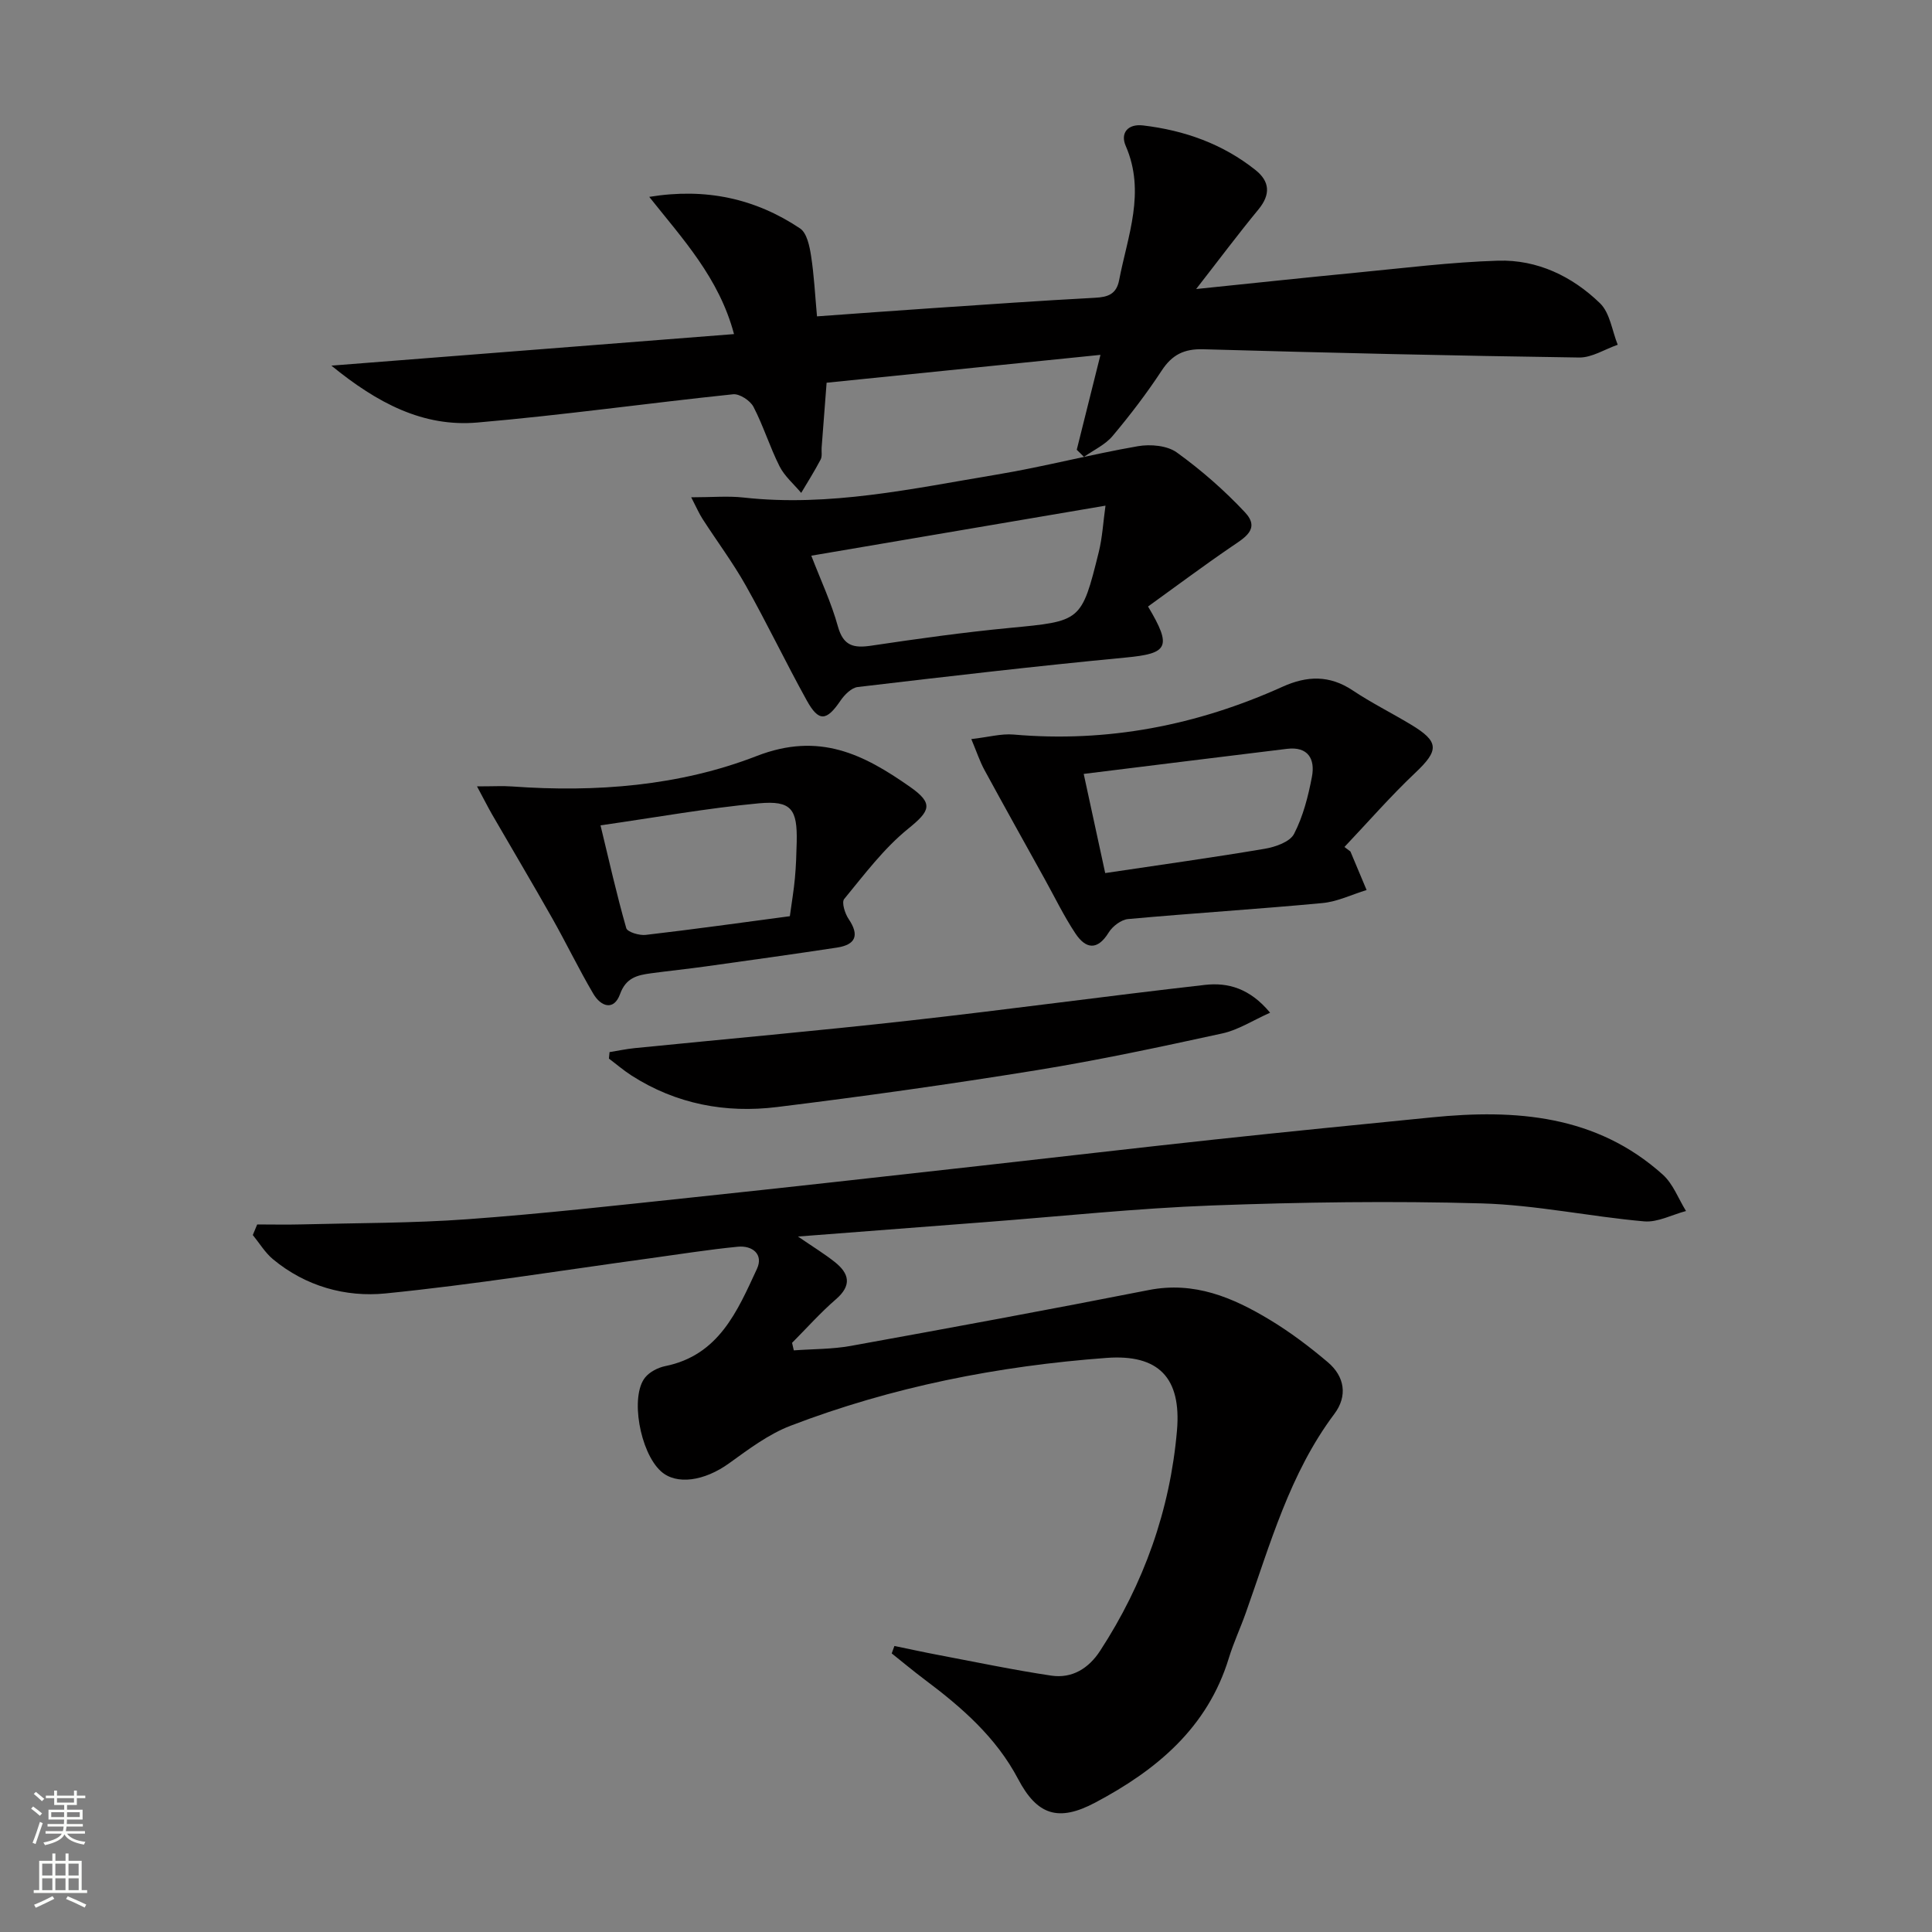
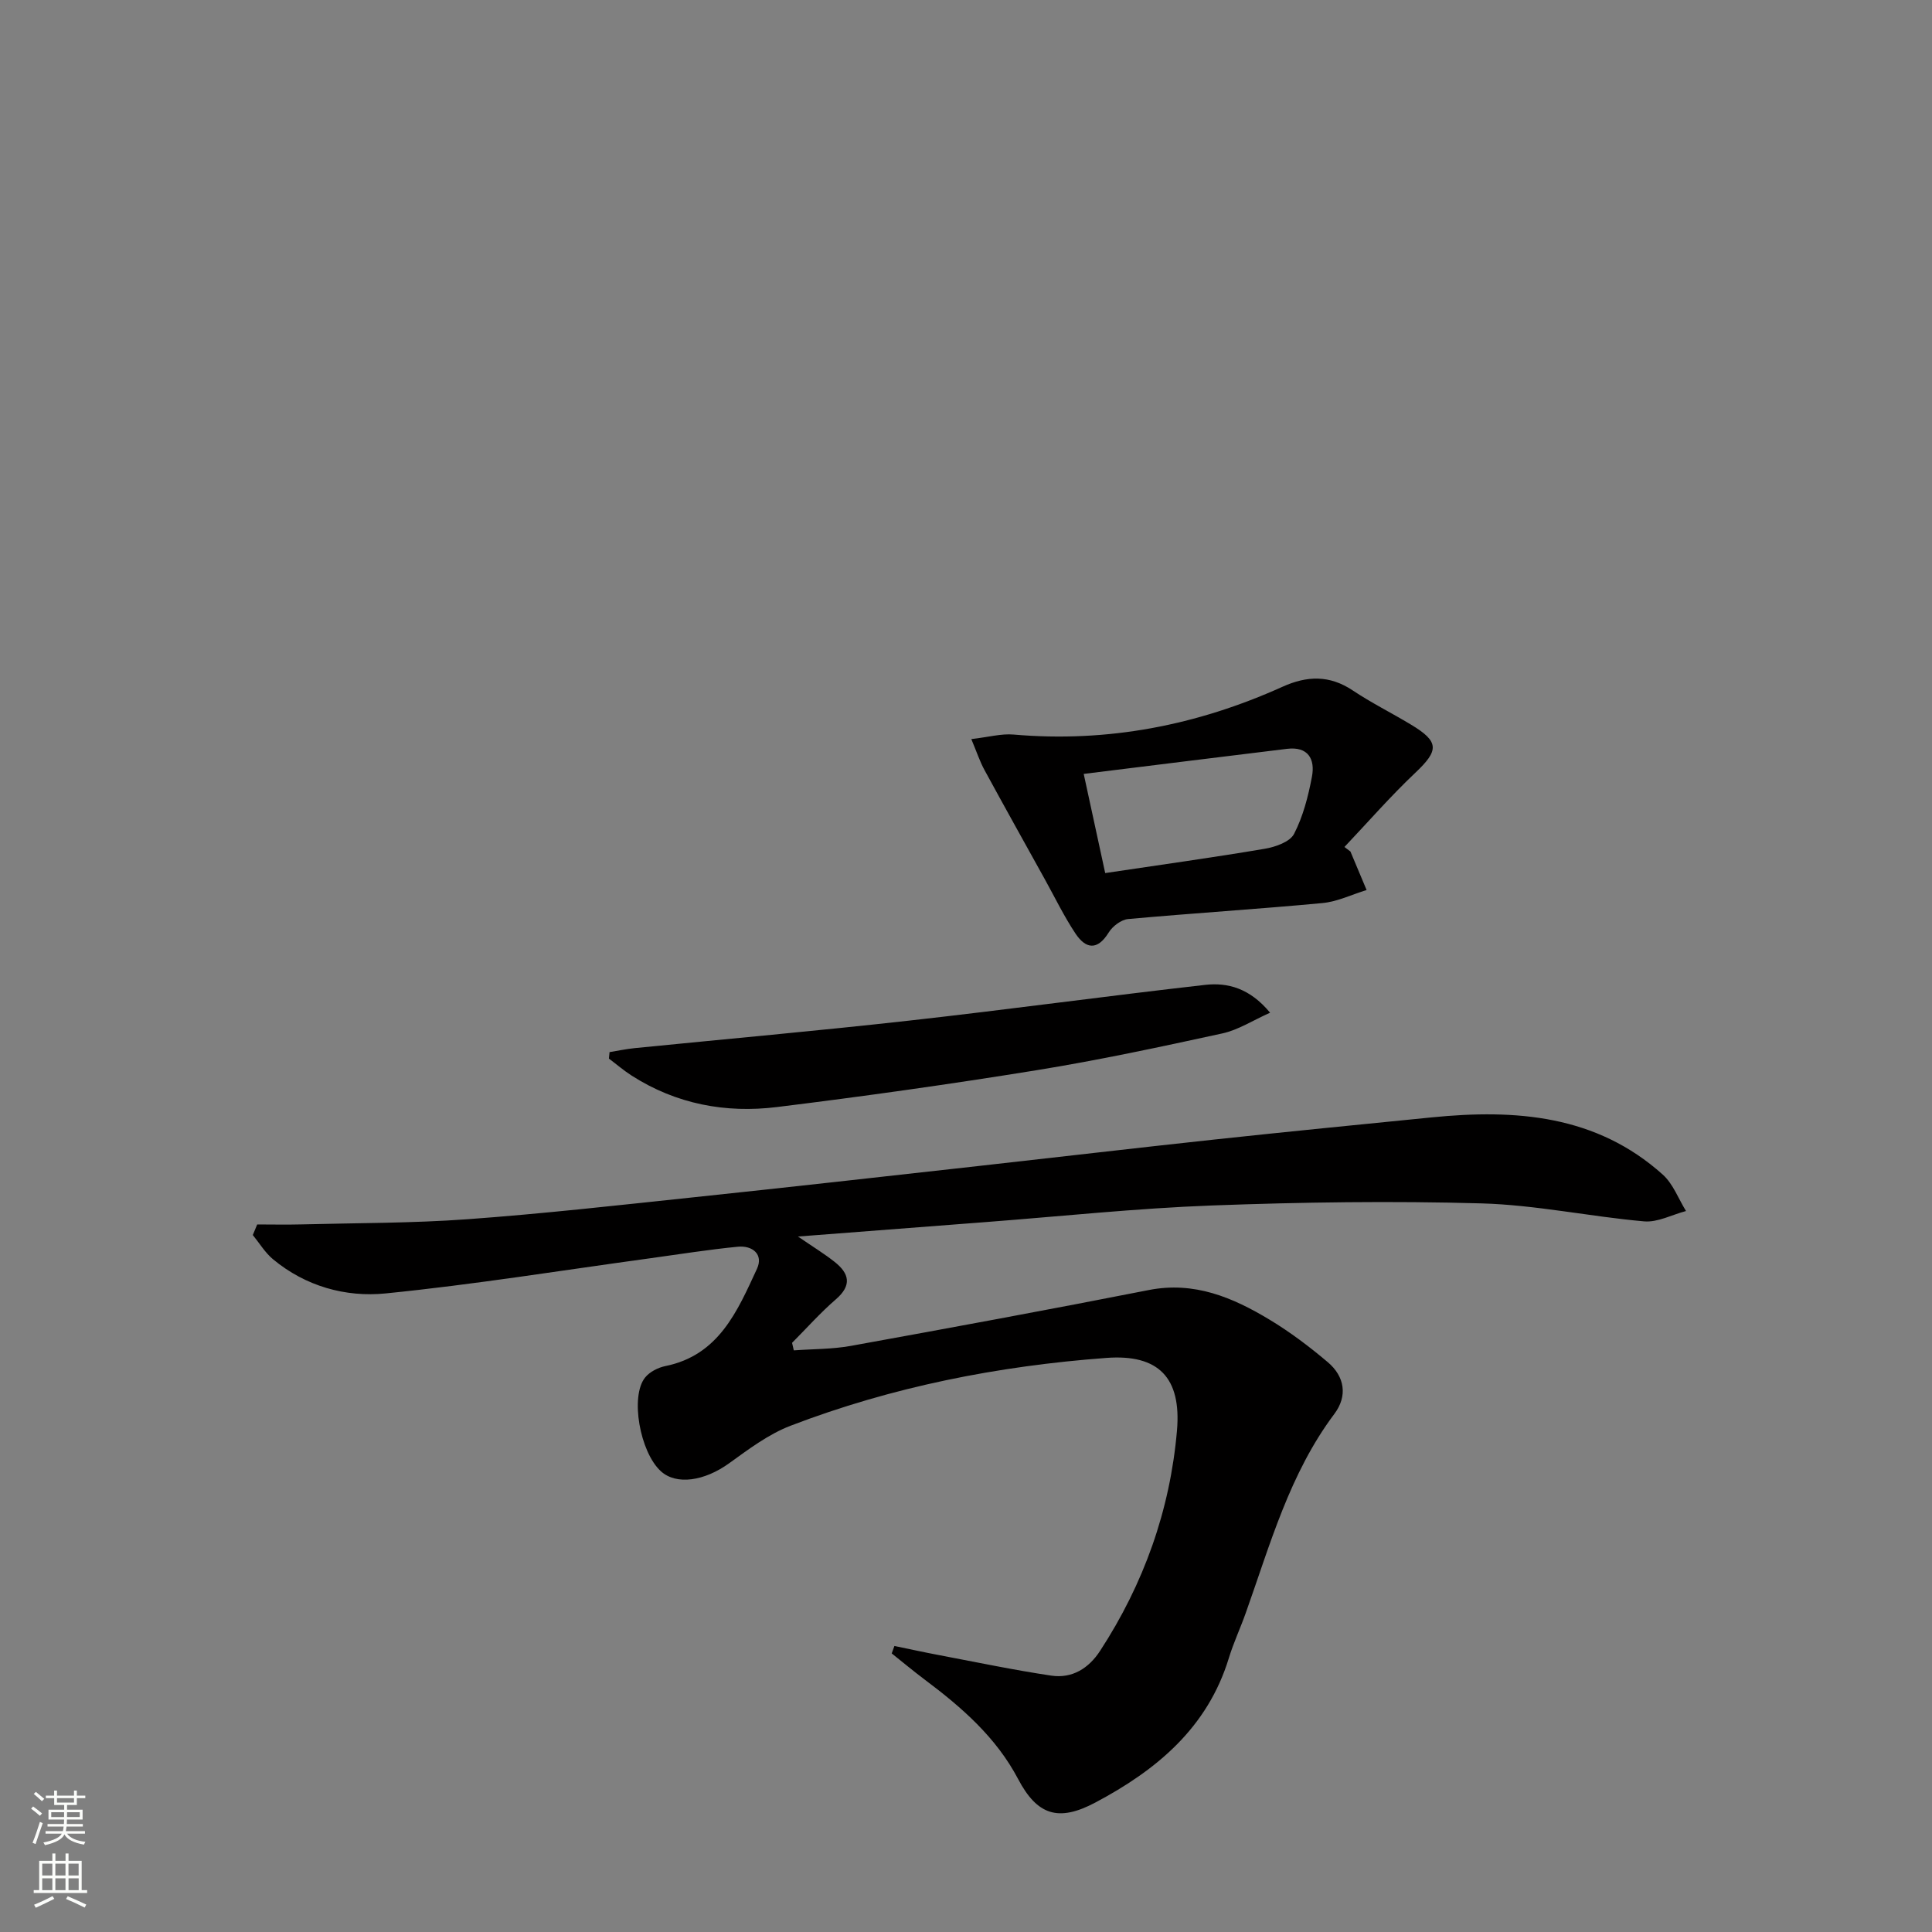
<svg xmlns="http://www.w3.org/2000/svg" enable-background="new 0 0 400 400" viewBox="0 0 400 400">
  <rect x="0" y="0" width="400" height="400" fill="#808080" stroke="none" />
  <g fill="#010000">
    <path d="m53.25 253.51c3.04 0 6.09.07 9.13-.01 11.46-.3 22.96-.24 34.38-1.07 15.57-1.13 31.09-2.88 46.62-4.52 19.83-2.09 39.65-4.32 59.46-6.53 16.16-1.8 32.31-3.7 48.48-5.44 15.03-1.62 30.07-3.1 45.12-4.6 17.35-1.73 34.05-.52 47.83 11.86 2.13 1.92 3.23 4.99 4.8 7.53-2.9.76-5.87 2.39-8.68 2.14-11.24-.99-22.4-3.4-33.63-3.72-18.59-.53-37.24-.26-55.83.43-15.6.58-31.16 2.24-46.74 3.43-12.59.96-25.17 1.93-38.98 3 3.17 2.17 5.48 3.58 7.59 5.25 3.04 2.4 3.62 4.85.26 7.75-3.22 2.78-6.06 5.99-9.07 9.01.12.52.24 1.04.36 1.56 3.94-.29 7.95-.23 11.82-.93 20.58-3.73 41.15-7.52 61.67-11.56 9.42-1.85 17.38 1.53 25.02 6.14 4.25 2.56 8.26 5.59 12.05 8.8 3.5 2.96 4.14 7 1.35 10.71-9.27 12.36-13.28 27.01-18.34 41.21-1.11 3.13-2.53 6.16-3.5 9.33-4.41 14.46-14.99 23.21-27.67 29.93-7.63 4.05-12.02 2.6-15.96-4.88-4.55-8.64-11.67-14.84-19.32-20.57-2.33-1.75-4.57-3.62-6.85-5.44.19-.51.37-1.03.56-1.54 3.02.62 6.04 1.29 9.07 1.86 7.79 1.47 15.56 3.11 23.4 4.28 4.31.64 7.75-1.49 10.12-5.14 9.05-13.89 14.49-29.16 15.91-45.6.94-10.93-3.8-15.84-14.59-15.04-22.41 1.66-44.39 5.98-65.43 14.05-4.56 1.75-8.68 4.87-12.71 7.77-5.1 3.68-10.92 4.58-14.14 1.63-4.32-3.94-6.39-15.51-3.24-19.4.94-1.16 2.65-2.04 4.15-2.35 11.12-2.24 14.95-11.4 19-20.14 1.39-3.01-.94-4.87-3.95-4.58-6.09.59-12.15 1.57-18.22 2.4-18.23 2.49-36.42 5.44-54.72 7.27-8.29.83-16.56-1.48-23.3-7.07-1.65-1.37-2.81-3.33-4.19-5.02.31-.73.61-1.46.91-2.19z" />
-     <path d="m222.93 93.12c1.55-6.2 3.1-12.4 4.91-19.65-19.11 1.95-37.71 3.84-56.7 5.77-.38 4.92-.7 9.18-1.03 13.44-.06.83.15 1.79-.21 2.47-1.24 2.36-2.66 4.61-4.02 6.9-1.52-1.82-3.44-3.44-4.48-5.5-2.02-4-3.34-8.35-5.4-12.32-.68-1.3-2.88-2.74-4.22-2.6-17.66 1.84-35.26 4.33-52.95 5.85-11.23.97-20.7-4.01-30.22-11.78 28.49-2.23 55.66-4.36 83.36-6.53-3.11-11.68-10.67-19.74-17.55-28.41 11.73-1.92 21.98.36 31.22 6.53 1.42.95 1.97 3.67 2.28 5.67.63 4.05.83 8.17 1.23 12.54 8.25-.59 15.99-1.17 23.73-1.69 11.28-.76 22.55-1.56 33.84-2.16 2.67-.14 4.42-.74 4.98-3.63 1.77-9.2 5.54-18.22 1.37-27.81-1.17-2.68.45-4.61 3.58-4.24 8.56 1.01 16.47 3.81 23.27 9.22 2.99 2.37 3.18 5.07.63 8.17-4.19 5.08-8.13 10.36-12.9 16.48 11.96-1.23 22.61-2.37 33.27-3.4 9.75-.94 19.49-2.17 29.26-2.47 8.11-.24 15.34 3.24 21.09 8.82 2.06 2 2.49 5.68 3.66 8.59-2.67.92-5.34 2.68-8 2.64-25.94-.37-51.88-.97-77.82-1.71-3.96-.11-6.44 1.13-8.59 4.41-3.1 4.72-6.55 9.24-10.18 13.56-1.53 1.81-3.92 2.9-5.91 4.31-.5-.48-1-.97-1.5-1.47z" />
-     <path d="m237.69 125.57c5.06 8.47 4.1 9.74-4.65 10.57-18.51 1.76-36.99 3.92-55.46 6.1-1.29.15-2.72 1.59-3.55 2.8-2.91 4.29-4.52 4.47-7.01-.04-4.34-7.84-8.21-15.94-12.6-23.75-2.68-4.77-5.98-9.18-8.95-13.79-.74-1.14-1.28-2.41-2.36-4.5 4.31 0 7.61-.31 10.84.05 17.8 1.98 35.07-1.87 52.4-4.75 9.8-1.63 19.45-4.18 29.25-5.88 2.58-.45 6.06-.14 8.05 1.3 5.06 3.65 9.84 7.83 14.11 12.39 3.27 3.49-.16 5.31-2.9 7.19-5.85 4-11.52 8.24-17.17 12.31zm-69.72-10.52c1.97 5.11 4.16 9.76 5.51 14.65 1.13 4.05 3.26 4.52 6.9 3.98 9.5-1.42 19.03-2.75 28.59-3.67 14.86-1.42 14.93-1.25 18.52-15.72.75-3.03.91-6.2 1.39-9.6-20.91 3.56-40.74 6.93-60.91 10.36z" />
    <path d="m279.59 176.29c1.12 2.66 2.24 5.32 3.35 7.98-3.05.93-6.04 2.41-9.15 2.7-13.4 1.26-26.83 2.09-40.23 3.31-1.44.13-3.22 1.49-4.02 2.79-2.35 3.8-4.75 3.38-6.86.23-2.38-3.57-4.26-7.47-6.35-11.24-4.18-7.54-8.38-15.06-12.5-22.63-.97-1.78-1.61-3.74-2.73-6.41 3.58-.41 6.2-1.16 8.74-.94 19.47 1.7 37.97-1.9 55.68-9.89 5.09-2.3 9.74-2.45 14.54.75 3.86 2.58 8.05 4.66 12.03 7.06 5.93 3.56 5.86 5.34.93 10-5.14 4.86-9.8 10.22-14.67 15.36.42.32.83.63 1.24.93zm-50.77 4.47c11.75-1.76 22.42-3.23 33.03-5.03 2.2-.37 5.21-1.42 6.07-3.08 1.87-3.62 2.93-7.77 3.7-11.82.7-3.66-.78-6.33-5.17-5.79-13.78 1.67-27.56 3.4-42.08 5.19 1.56 7.19 2.98 13.74 4.45 20.53z" />
-     <path d="m98.76 162.81c3.38 0 5.35-.12 7.29.02 17.3 1.25 34.64-.1 50.6-6.3 12.99-5.05 22.15-.34 31.72 6.35 5.02 3.51 4.21 5.01-.38 8.73-5.03 4.08-9.05 9.47-13.21 14.52-.57.69.15 3.01.92 4.14 2.29 3.4 1.44 5.33-2.43 5.92-9.03 1.37-18.07 2.63-27.11 3.89-3.79.53-7.59.92-11.38 1.43-2.8.38-5.17.89-6.4 4.29-1.29 3.57-3.98 2.59-5.53-.03-3.03-5.14-5.62-10.54-8.56-15.73-4.06-7.18-8.28-14.27-12.41-21.42-.85-1.49-1.63-3.03-3.12-5.81zm64.77 26.88c.41-3.01.83-5.44 1.05-7.9.23-2.48.31-4.97.37-7.45.15-6.82-1.09-8.64-7.84-8.02-10.64.99-21.2 2.9-32.78 4.56 1.77 7.31 3.35 14.36 5.33 21.28.23.81 2.71 1.56 4.03 1.4 9.85-1.14 19.67-2.52 29.84-3.87z" />
    <path d="m126.2 217.83c1.71-.28 3.41-.64 5.14-.82 18.99-1.9 38-3.59 56.96-5.71 20.42-2.28 40.78-5.08 61.19-7.39 4.69-.53 9.25.67 13.47 5.76-3.57 1.59-6.58 3.56-9.85 4.28-12.79 2.79-25.61 5.54-38.52 7.63-17.85 2.89-35.76 5.41-53.71 7.62-10.65 1.32-20.9-.61-30.12-6.52-1.64-1.05-3.13-2.34-4.69-3.51.04-.44.08-.89.13-1.34z" />
  </g>
  <path d="m6.44 374.46.42-.45c.65.47 1.27.95 1.85 1.44l-.45.49c-.65-.56-1.25-1.06-1.82-1.48m.93 7.33-.63-.26c.55-1.36 1.05-2.8 1.52-4.33.19.1.38.19.59.27-.46 1.29-.95 2.73-1.48 4.32m-.38-10.38.44-.42c.43.34 1.01.82 1.74 1.44l-.49.49c-.53-.51-1.09-1.01-1.69-1.51m2.5.35h1.72v-1.04h.59v1.04h3.52v-1.04h.59v1.04h1.75v.53h-1.75v1.42h-2.03v.97h3.22v2.03h-3.24c0 .35-.01.66-.03.93h3.32v.53h-3.37c-.03.27-.08.58-.15.94h3.96v.53h-3.71c.67.92 1.93 1.48 3.79 1.68-.13.24-.23.44-.29.59-2.13-.38-3.48-1.08-4.04-2.12-.43.97-1.77 1.72-4.03 2.23-.09-.19-.2-.37-.33-.55 2.1-.42 3.37-1.03 3.81-1.83h-3.36v-.53h3.58c.08-.29.13-.61.16-.94h-3.33v-.53h3.39c.02-.27.04-.58.04-.93h-3.23v-2.03h3.25v-.97h-2.07v-1.42h-1.73zm1.12 3.44v1h2.65c.01-.3.02-.44.01-.4v-.25-.35zm1.19-2h3.52v-.91h-3.52zm4.71 2h-2.63v.59c0 .15-.01.28-.01.4h2.64z" fill="#fbfcfa" />
  <path d="m13.56 383.74h.63v1.52h2.72v6.07h1.13v.6h-11.06v-.6h1.13v-6.07h2.73v-1.52h.63v1.52h2.1v-1.52zm-2.69 8.83.38.56c-1.24.63-2.53 1.25-3.85 1.85-.1-.21-.21-.42-.34-.63 1.36-.55 2.63-1.15 3.81-1.78m-2.13-4.27h2.1v-2.45h-2.1zm0 3.04h2.1v-2.46h-2.1zm2.72-3.04h2.1v-2.45h-2.1zm0 3.04h2.1v-2.46h-2.1zm6.07 3.6c-1.41-.71-2.7-1.3-3.86-1.78l.35-.56c1.45.62 2.75 1.19 3.84 1.72zm-1.25-9.09h-2.1v2.45h2.1zm-2.09 5.49h2.1v-2.46h-2.1z" fill="#fbfcfa" />
</svg>